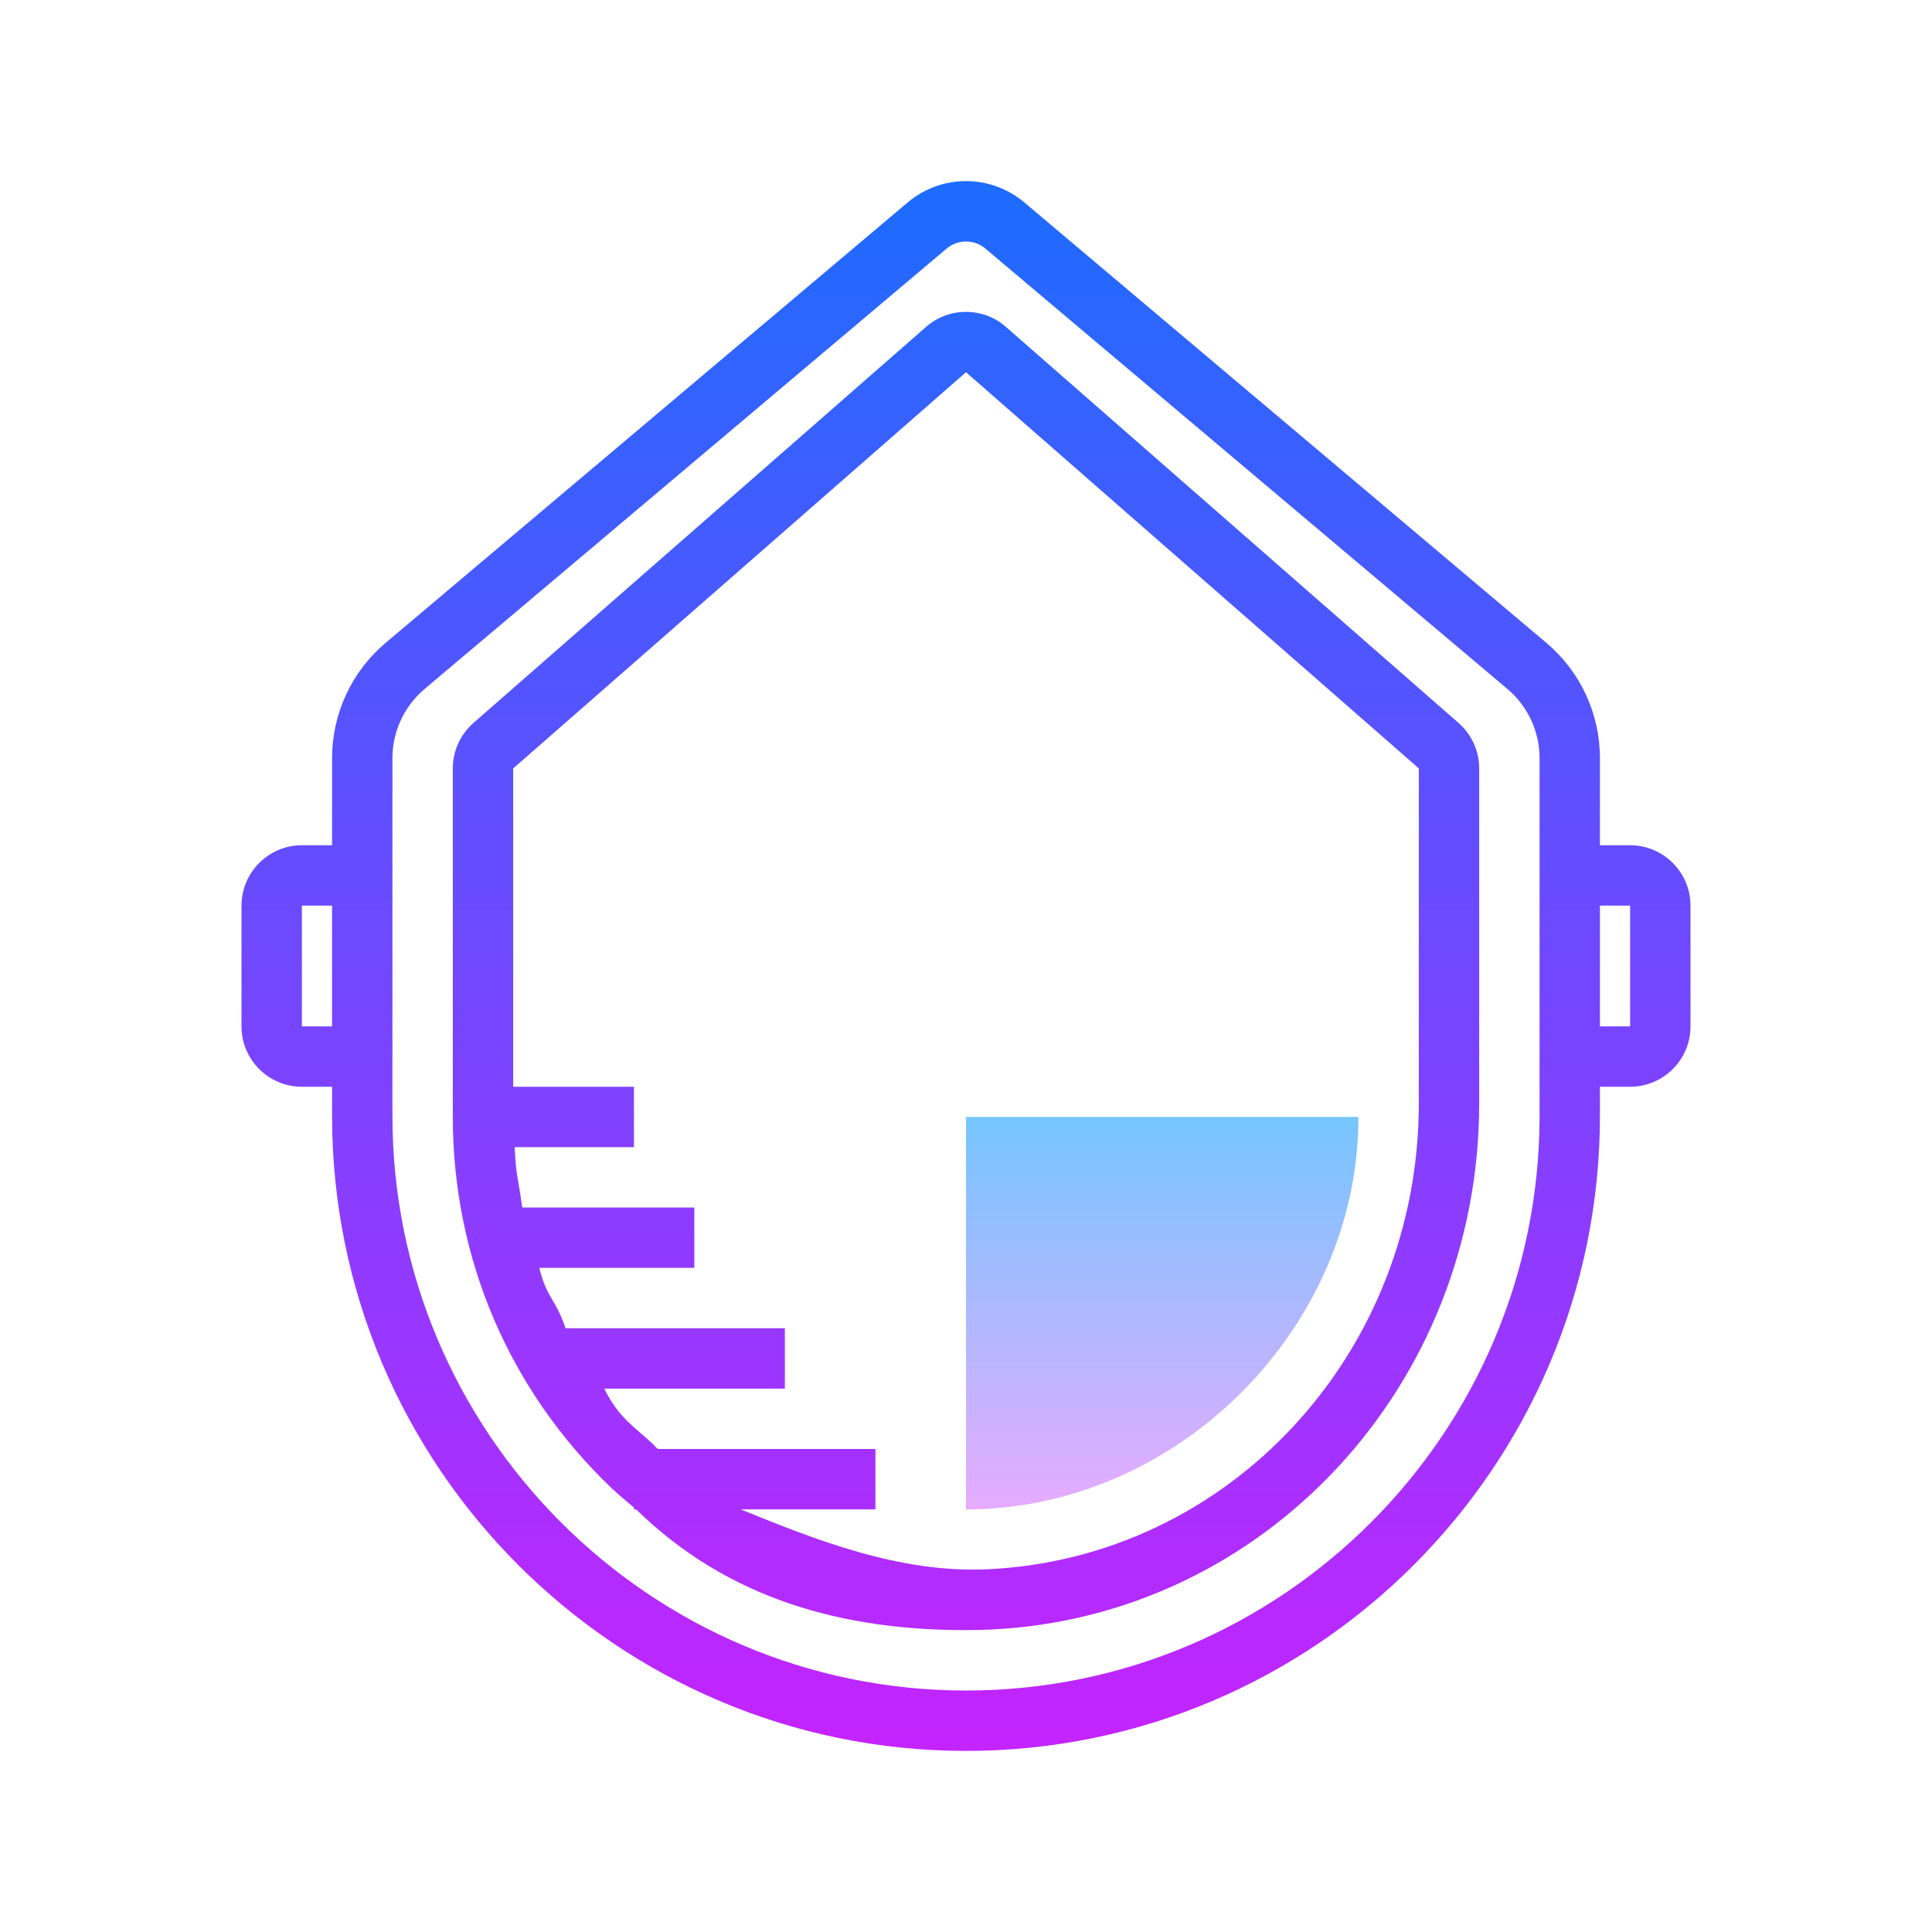
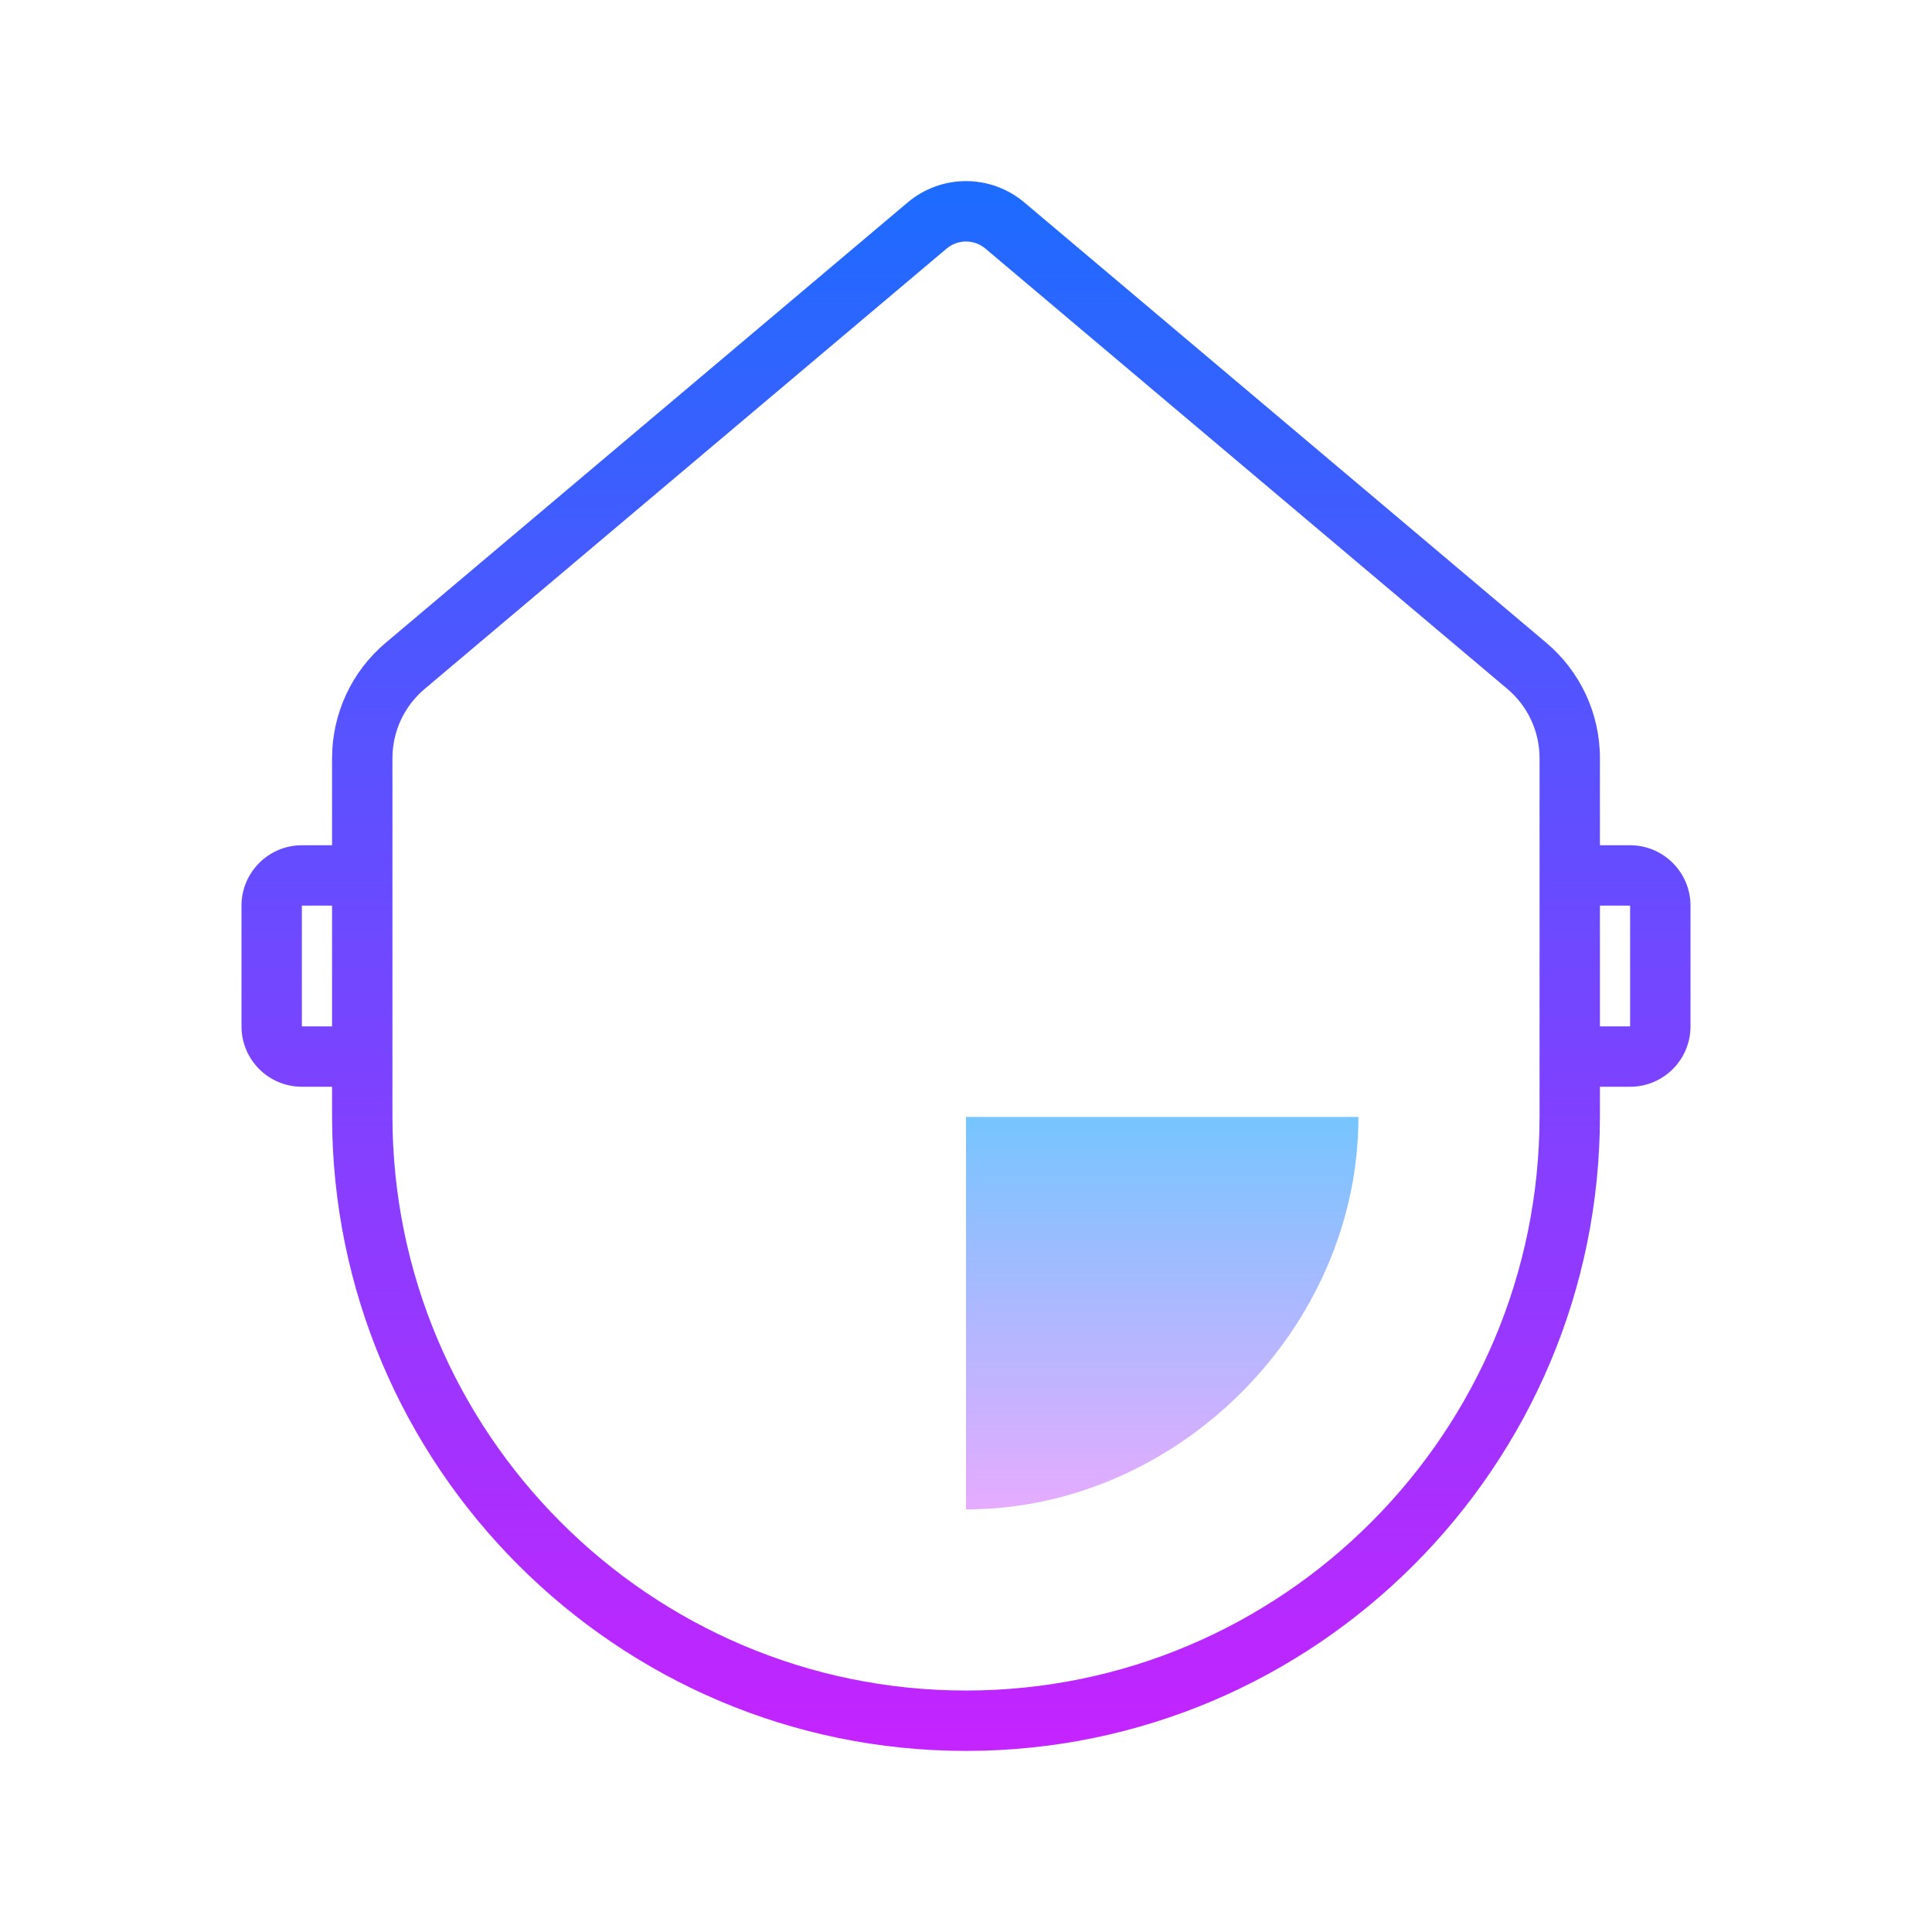
<svg xmlns="http://www.w3.org/2000/svg" viewBox="0 0 64 64">
  <linearGradient id="UK0CDN1FboaNEBQZSuqH2a" x1="32" x2="32" y1="5.251" y2="59.059" gradientUnits="userSpaceOnUse" spreadMethod="reflect">
    <stop offset="0" stop-color="#1a6dff" />
    <stop offset="1" stop-color="#c822ff" />
  </linearGradient>
  <path fill="url(#UK0CDN1FboaNEBQZSuqH2a)" d="M54,28h-1v-2.881c0-1.479-0.648-2.874-1.777-3.826L33.935,6.708 c-1.121-0.945-2.748-0.945-3.869,0L12.777,21.293C11.648,22.245,11,23.64,11,25.119V28h-1c-1.103,0-2,0.898-2,2.001v4 C8,35.104,8.897,36,10,36h1v0.964c0,11.6,9.42,21.037,21,21.037s21-9.438,21-21.037V36h1c1.103,0,2-0.896,2-1.999v-4 C56,28.898,55.103,28,54,28z M10,34v-4h1v4H10z M51,36.964c0,10.497-8.523,19.037-19,19.037s-19-8.54-19-19.037V25.119 c0-0.889,0.389-1.726,1.067-2.297L31.355,8.237C31.542,8.079,31.771,8,32,8s0.458,0.079,0.645,0.237l17.289,14.585 C50.611,23.394,51,24.23,51,25.119V36.964z M54,34h-1v-4h1V34z" />
  <linearGradient id="UK0CDN1FboaNEBQZSuqH2b" x1="32" x2="32" y1="5.251" y2="59.059" gradientUnits="userSpaceOnUse" spreadMethod="reflect">
    <stop offset="0" stop-color="#1a6dff" />
    <stop offset="1" stop-color="#c822ff" />
  </linearGradient>
-   <path fill="url(#UK0CDN1FboaNEBQZSuqH2b)" d="M33.317,10.825c-0.751-0.658-1.883-0.657-2.634-0.001L15.681,23.951 C15.249,24.331,15,24.879,15,25.454v11.547c0,4.692,1.871,9.062,5.267,12.302c0.236,0.225,0.487,0.426,0.733,0.636V50h0.072 c3.071,3,6.881,4,10.919,4c0.276,0,0.553-0.007,0.83-0.019C41.893,53.553,49,45.896,49,36.549V25.454 c0-0.575-0.249-1.123-0.683-1.505L33.317,10.825z M47,36.549c0,8.278-6.27,15.057-14.273,15.434C29.806,52.124,26.995,51,24.537,50 H29v-2h-7.184c-0.055,0-0.115-0.094-0.169-0.146C21.043,47.278,20.509,47,20.017,46H26v-2h-7.265c-0.341-1-0.628-1-0.87-2H23v-2 h-5.701c-0.132-1-0.205-1-0.249-2H21v-2h-4V25.455L32,12.33l15,13.124V36.549z" />
  <linearGradient id="UK0CDN1FboaNEBQZSuqH2c" x1="38.5" x2="38.5" y1="36" y2="50.037" gradientUnits="userSpaceOnUse" spreadMethod="reflect">
    <stop offset="0" stop-color="#6dc7ff" />
    <stop offset="1" stop-color="#e6abff" />
  </linearGradient>
  <path fill="url(#UK0CDN1FboaNEBQZSuqH2c)" d="M45,37c0,7-6,13.001-13,13.001V37H45z" />
</svg>